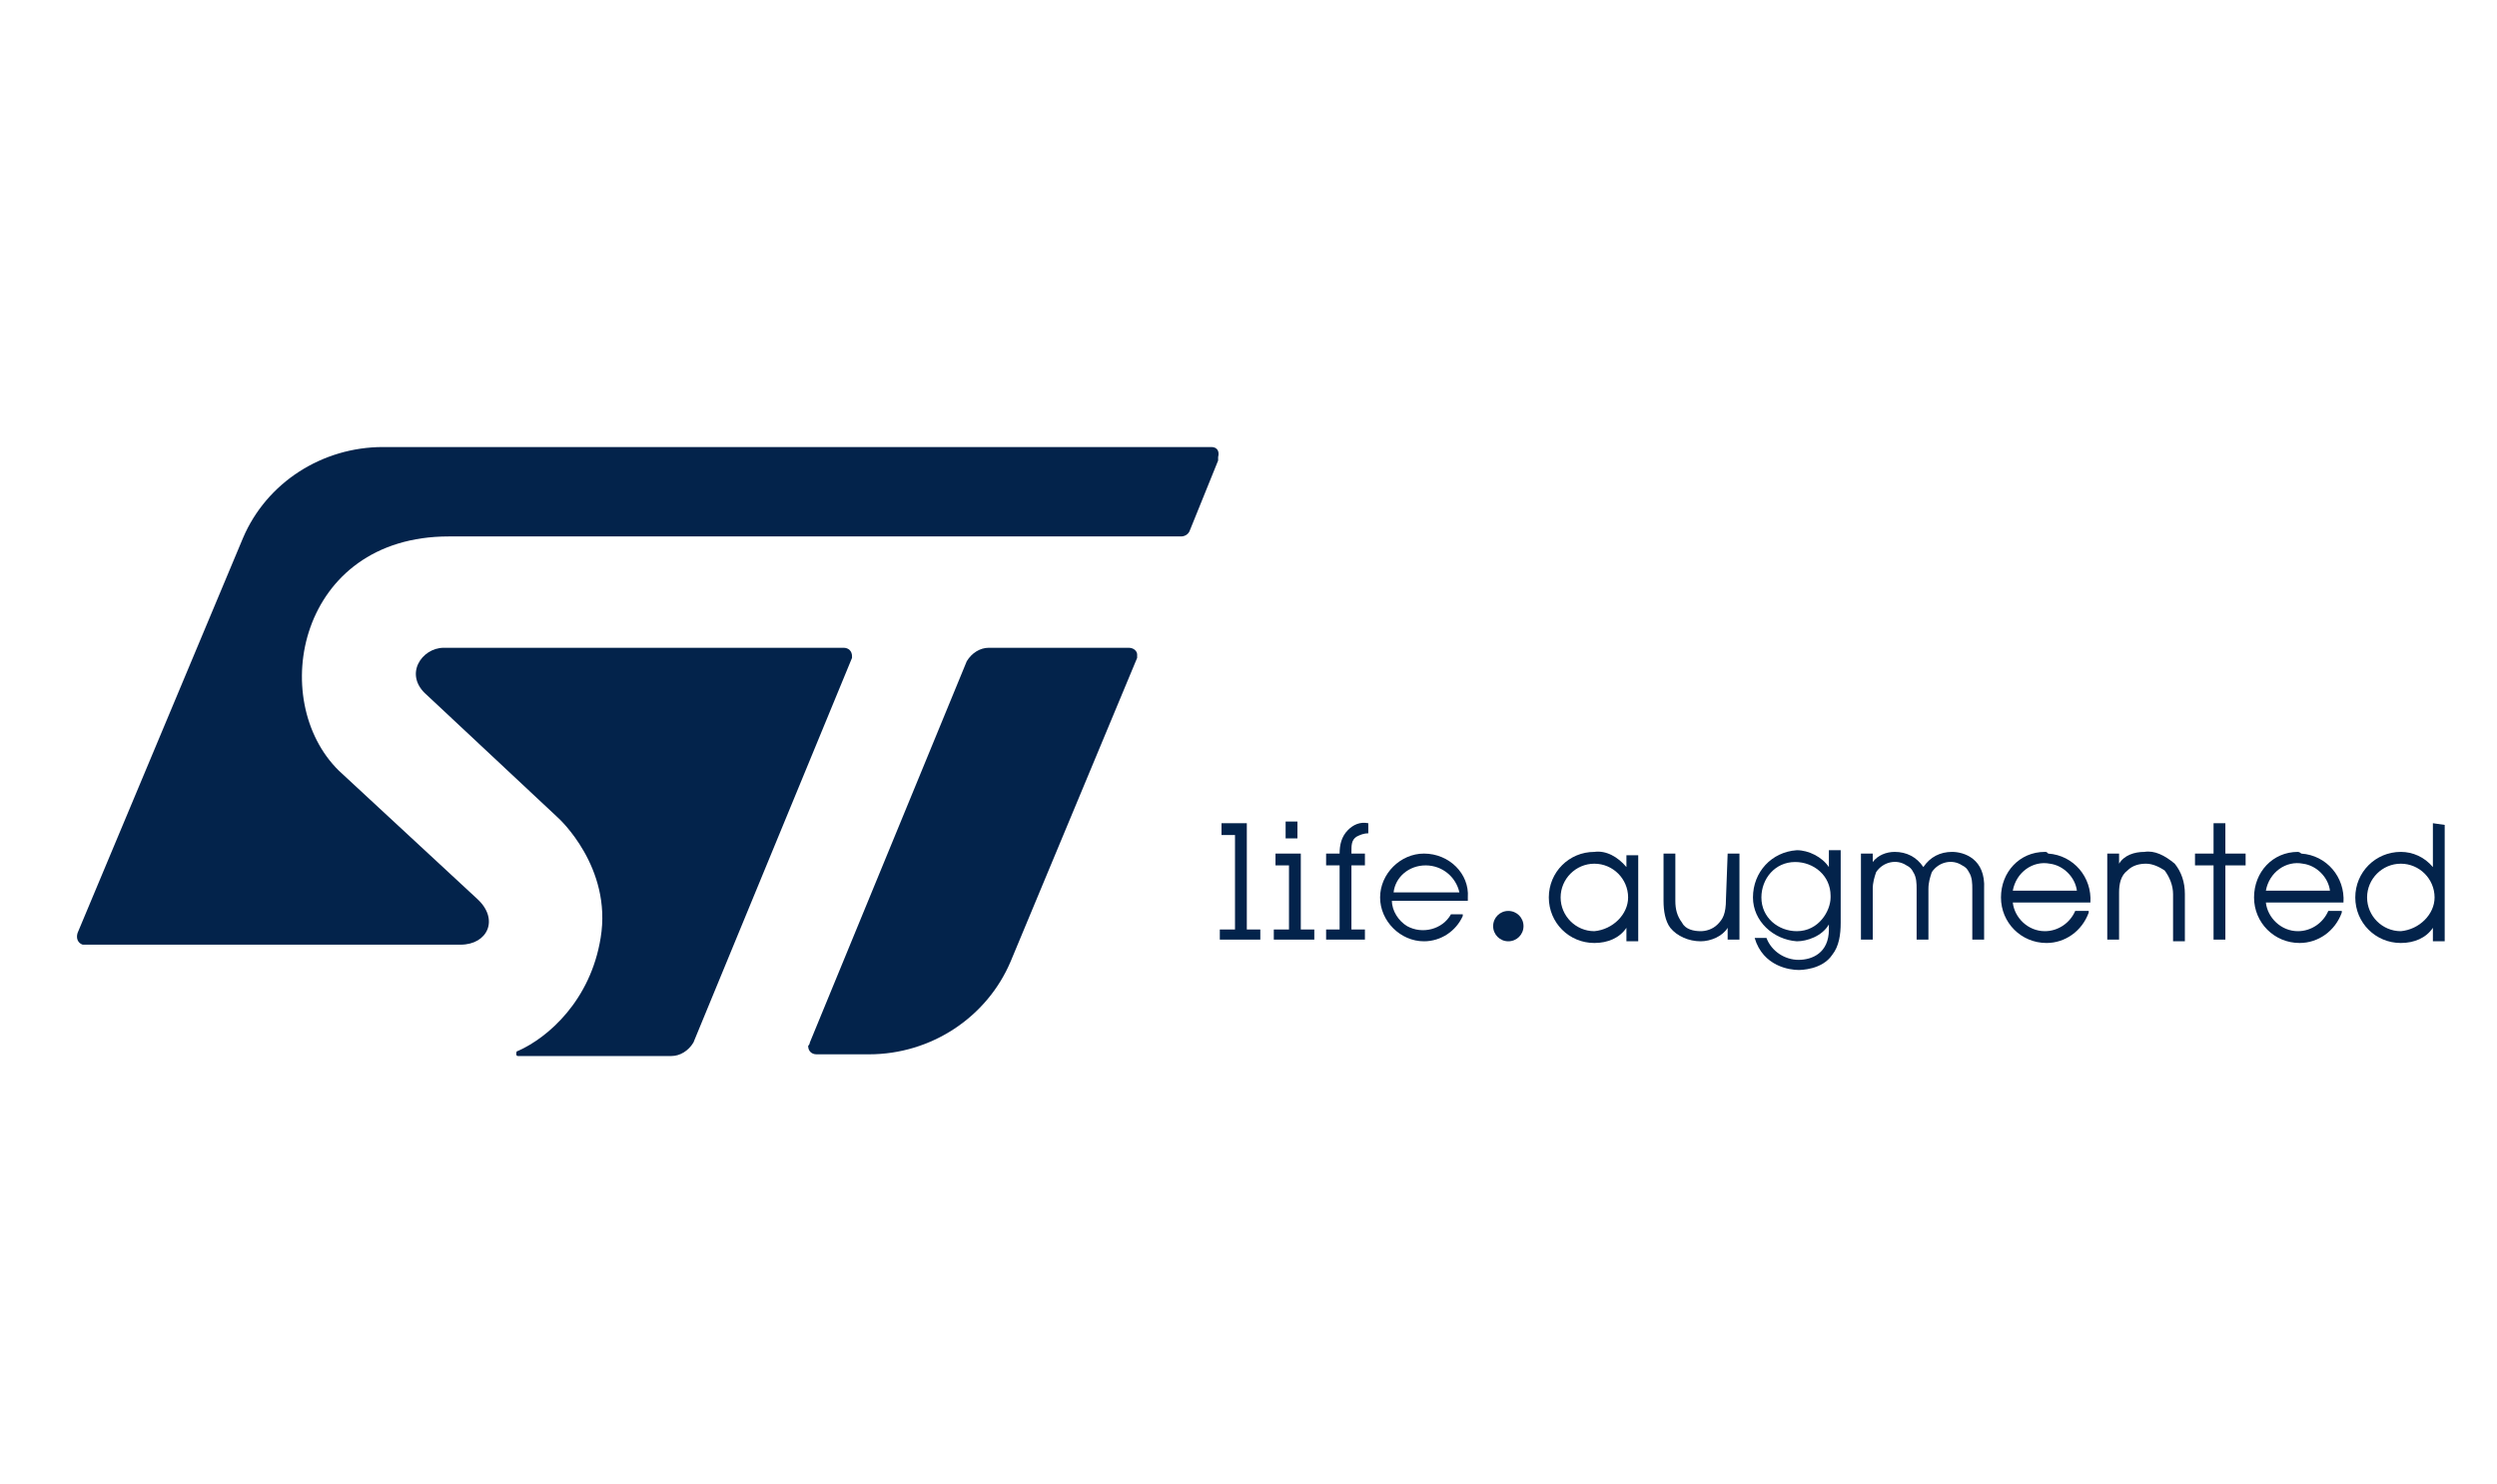
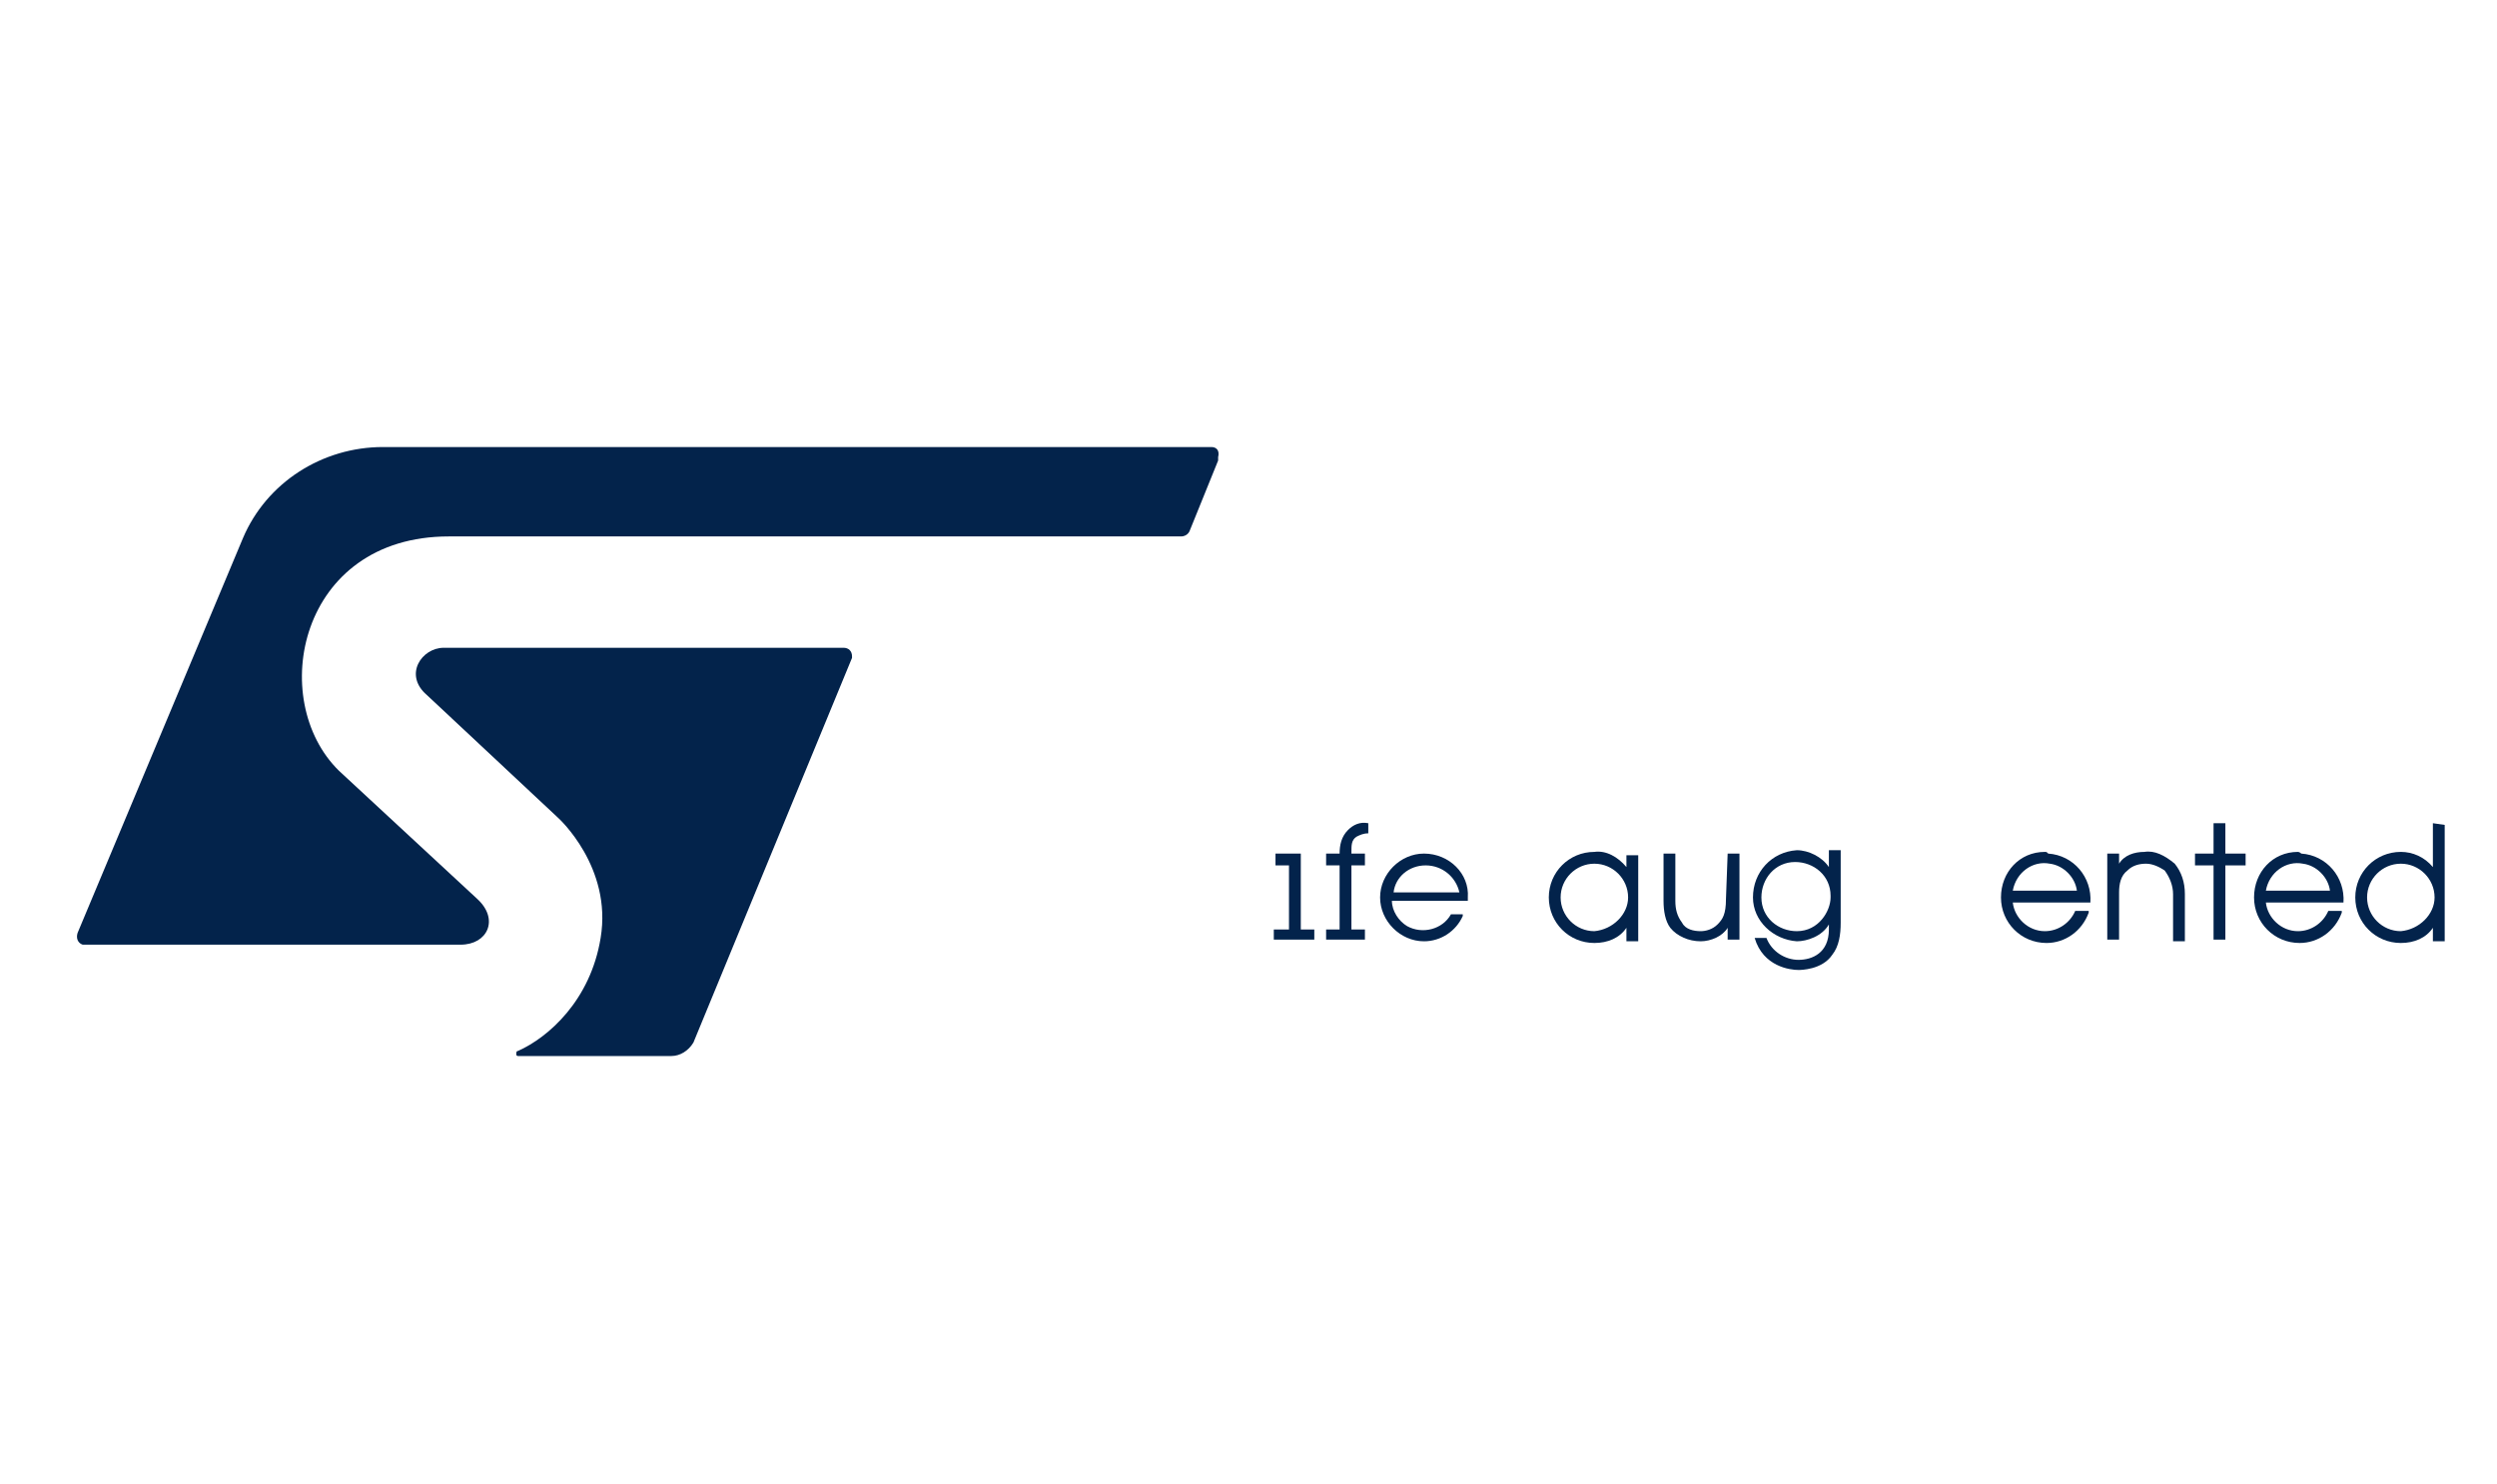
<svg xmlns="http://www.w3.org/2000/svg" version="1.1" id="Layer_1" x="0px" y="0px" viewBox="0 0 148 88" style="enable-background:new 0 0 148 88;" xml:space="preserve">
  <style type="text/css">
	.st0{fill:#03234B;}
</style>
  <g>
    <g id="Logo">
      <path class="st0" d="M71.8,26.5H22.7c-3.6,0-6.9,2.1-8.3,5.4L4.6,55.3c-0.1,0.3,0,0.6,0.3,0.7c0.1,0,0.1,0,0.2,0h22.2    c1.6,0,2.3-1.5,1-2.7l-8.2-7.6c-4.3-4.2-2.4-13.9,6.5-13.9h43.4c0.2,0,0.4-0.1,0.5-0.3l1.7-4.2c0-0.1,0-0.1,0-0.2    C72.3,26.7,72.1,26.5,71.8,26.5z" />
-       <path class="st0" d="M66.9,38.4h-8.3c-0.5,0-1,0.3-1.3,0.8L48,61.8c0,0.1-0.1,0.2-0.1,0.2c0,0.3,0.2,0.5,0.5,0.5c0,0,0,0,0,0h3.1    c3.7,0,7-2.2,8.4-5.5l0,0L67.4,39c0-0.1,0-0.1,0-0.2C67.4,38.6,67.2,38.4,66.9,38.4z" />
      <path class="st0" d="M50.5,38.9c0-0.3-0.2-0.5-0.5-0.5c0,0,0,0,0,0H26.3c-1.3,0-2.4,1.6-1,2.8l7.8,7.3c0,0,3.2,2.9,2.5,7.1    c-0.6,3.7-3.1,5.9-4.9,6.7l0,0c-0.1,0-0.1,0.1-0.1,0.2c0,0.1,0.1,0.1,0.1,0.1h9.1c0.5,0,1-0.3,1.3-0.8L50.5,39    C50.5,39,50.5,38.9,50.5,38.9z" />
      <path class="st0" d="M94.5,55.2c-1.1,0-2-0.9-2-2s0.9-2,2-2l0,0c1.1,0,2,0.9,2,2C96.5,54.2,95.6,55.1,94.5,55.2    C94.5,55.2,94.5,55.2,94.5,55.2 M96.4,51.4c-0.5-0.6-1.2-1-1.9-0.9c-1.5,0-2.7,1.2-2.7,2.7c0,1.5,1.2,2.7,2.7,2.7c0,0,0,0,0,0    c0.8,0,1.5-0.3,1.9-0.9v0.8h0.7v-5.1h-0.7V51.4z" />
      <path class="st0" d="M102.3,53.3c0,0.9-0.2,1.2-0.5,1.5c-0.3,0.3-0.7,0.4-1,0.4c-0.4,0-0.9-0.1-1.1-0.5c-0.3-0.4-0.4-0.8-0.4-1.3    v-2.8h-0.7v2.8c0,0.6,0.1,1.2,0.4,1.6c0.4,0.5,1.1,0.8,1.8,0.8c0.6,0,1.3-0.3,1.6-0.8v0.7h0.7v-5.1h-0.7L102.3,53.3L102.3,53.3z" />
      <path class="st0" d="M106.5,55.2c-1.1,0-2.1-0.8-2.1-2c0-1.1,0.8-2.1,2-2.1c1.1,0,2.1,0.8,2.1,2c0,0,0,0,0,0.1    C108.5,54,107.8,55.2,106.5,55.2 M108.4,51.4c-0.4-0.6-1.2-1-1.9-1c-1.5,0.1-2.6,1.3-2.6,2.8c0,1.4,1.2,2.5,2.6,2.6    c0.6,0,1.5-0.3,1.9-1v0.3c0,1.4-1,1.8-1.8,1.8c-0.8,0-1.6-0.5-1.9-1.3v0H104v0c0.5,1.7,2.1,1.9,2.6,1.9c0.1,0,1.4,0,2-0.9    c0.4-0.5,0.5-1.2,0.5-1.9v-4.3h-0.7L108.4,51.4z" />
-       <path class="st0" d="M115.7,50.5c-0.7,0-1.3,0.3-1.7,0.9c-0.4-0.6-1-0.9-1.7-0.9c-0.5,0-1,0.2-1.3,0.6v-0.5h-0.7v5.1h0.7v-3    c0-0.4,0.1-0.7,0.2-1c0.4-0.6,1.2-0.8,1.8-0.4c0.2,0.1,0.3,0.2,0.4,0.4c0.2,0.3,0.2,0.7,0.2,1v3h0.7v-3c0-0.4,0.1-0.7,0.2-1    c0.4-0.6,1.2-0.8,1.8-0.4c0.2,0.1,0.3,0.2,0.4,0.4c0.2,0.3,0.2,0.7,0.2,1v3h0.7v-3C117.7,50.9,116.4,50.5,115.7,50.5" />
      <path class="st0" d="M119.3,52.8c0.2-1.1,1.2-1.8,2.2-1.6c0.8,0.1,1.5,0.8,1.6,1.6H119.3z M121.2,50.5c-1.5,0-2.6,1.2-2.6,2.7    c0,1.5,1.2,2.7,2.7,2.7c1.1,0,2.1-0.7,2.5-1.8l0-0.1H123v0c-0.3,0.7-1,1.2-1.8,1.2c-1,0-1.8-0.8-1.9-1.7h4.6v0    c0.1-1.5-1-2.8-2.5-2.9C121.3,50.5,121.3,50.5,121.2,50.5" />
      <path class="st0" d="M127.1,50.5c-0.6,0-1.2,0.2-1.5,0.7v-0.6h-0.7v5.1h0.7v-2.8c0-0.5,0.1-1,0.5-1.3c0.3-0.3,0.7-0.4,1.1-0.4    c0.4,0,0.8,0.2,1.1,0.4c0.3,0.4,0.5,0.9,0.5,1.4v2.8h0.7v-2.8c0-0.7-0.2-1.3-0.6-1.8C128.3,50.7,127.7,50.4,127.1,50.5" />
      <polygon class="st0" points="131.9,48.8 131.2,48.8 131.2,50.6 130.1,50.6 130.1,51.3 131.2,51.3 131.2,55.7 131.9,55.7     131.9,51.3 133.1,51.3 133.1,50.6 131.9,50.6   " />
      <path class="st0" d="M134.3,52.8c0.2-1.1,1.2-1.8,2.2-1.6c0.8,0.1,1.5,0.8,1.6,1.6H134.3z M136.2,50.5c-1.5,0-2.6,1.2-2.6,2.7    c0,1.5,1.2,2.7,2.7,2.7c1.1,0,2.1-0.7,2.5-1.8l0-0.1h-0.8v0c-0.3,0.7-1,1.2-1.8,1.2c-1,0-1.8-0.8-1.9-1.7h4.6v0    c0.1-1.5-1-2.8-2.5-2.9C136.3,50.5,136.2,50.5,136.2,50.5" />
      <path class="st0" d="M142.3,55.2c-1.1,0-2-0.9-2-2c0-1.1,0.9-2,2-2c1.1,0,2,0.9,2,2C144.3,54.2,143.4,55.1,142.3,55.2    C142.3,55.2,142.3,55.2,142.3,55.2 M144.2,48.8v2.6c-0.5-0.6-1.2-0.9-1.9-0.9c-1.5,0-2.7,1.2-2.7,2.7c0,1.5,1.2,2.7,2.7,2.7    c0,0,0,0,0,0c0.8,0,1.5-0.3,1.9-0.9v0.8h0.7v-6.9L144.2,48.8L144.2,48.8z" />
-       <rect x="76.2" y="48.7" class="st0" width="0.7" height="1" />
-       <polygon class="st0" points="73.9,48.8 72.4,48.8 72.4,49.5 73.2,49.5 73.2,55.1 72.3,55.1 72.3,55.7 74.7,55.7 74.7,55.1     73.9,55.1   " />
      <polygon class="st0" points="77.1,50.6 75.6,50.6 75.6,51.3 76.4,51.3 76.4,55.1 75.5,55.1 75.5,55.7 77.9,55.7 77.9,55.1     77.1,55.1   " />
      <path class="st0" d="M79.9,49.2c-0.4,0.4-0.5,0.9-0.5,1.4v0h-0.8v0.7h0.8v3.8h-0.8v0.6h2.3v-0.6h-0.8v-3.8h0.8v-0.7h-0.8v-0.1    c0-0.4,0-0.7,0.3-0.9c0.2-0.1,0.4-0.2,0.7-0.2h0v-0.6h0C80.6,48.7,80.2,48.9,79.9,49.2" />
      <path class="st0" d="M82.6,52.9c0.1-0.9,0.9-1.6,1.9-1.6c1,0,1.8,0.7,2,1.6H82.6z M84.4,50.6c-1.4,0-2.6,1.2-2.6,2.6    s1.2,2.6,2.6,2.6c1,0,1.9-0.6,2.3-1.5l0-0.1h-0.7v0c-0.5,0.9-1.7,1.2-2.6,0.7c-0.5-0.3-0.9-0.9-0.9-1.5h4.5v-0.2    C87.1,51.8,85.9,50.6,84.4,50.6C84.5,50.6,84.4,50.6,84.4,50.6" />
-       <path class="st0" d="M89.4,55.8c0.5,0,0.9-0.4,0.9-0.9c0-0.5-0.4-0.9-0.9-0.9c-0.5,0-0.9,0.4-0.9,0.9    C88.5,55.4,88.9,55.8,89.4,55.8L89.4,55.8" />
    </g>
  </g>
</svg>